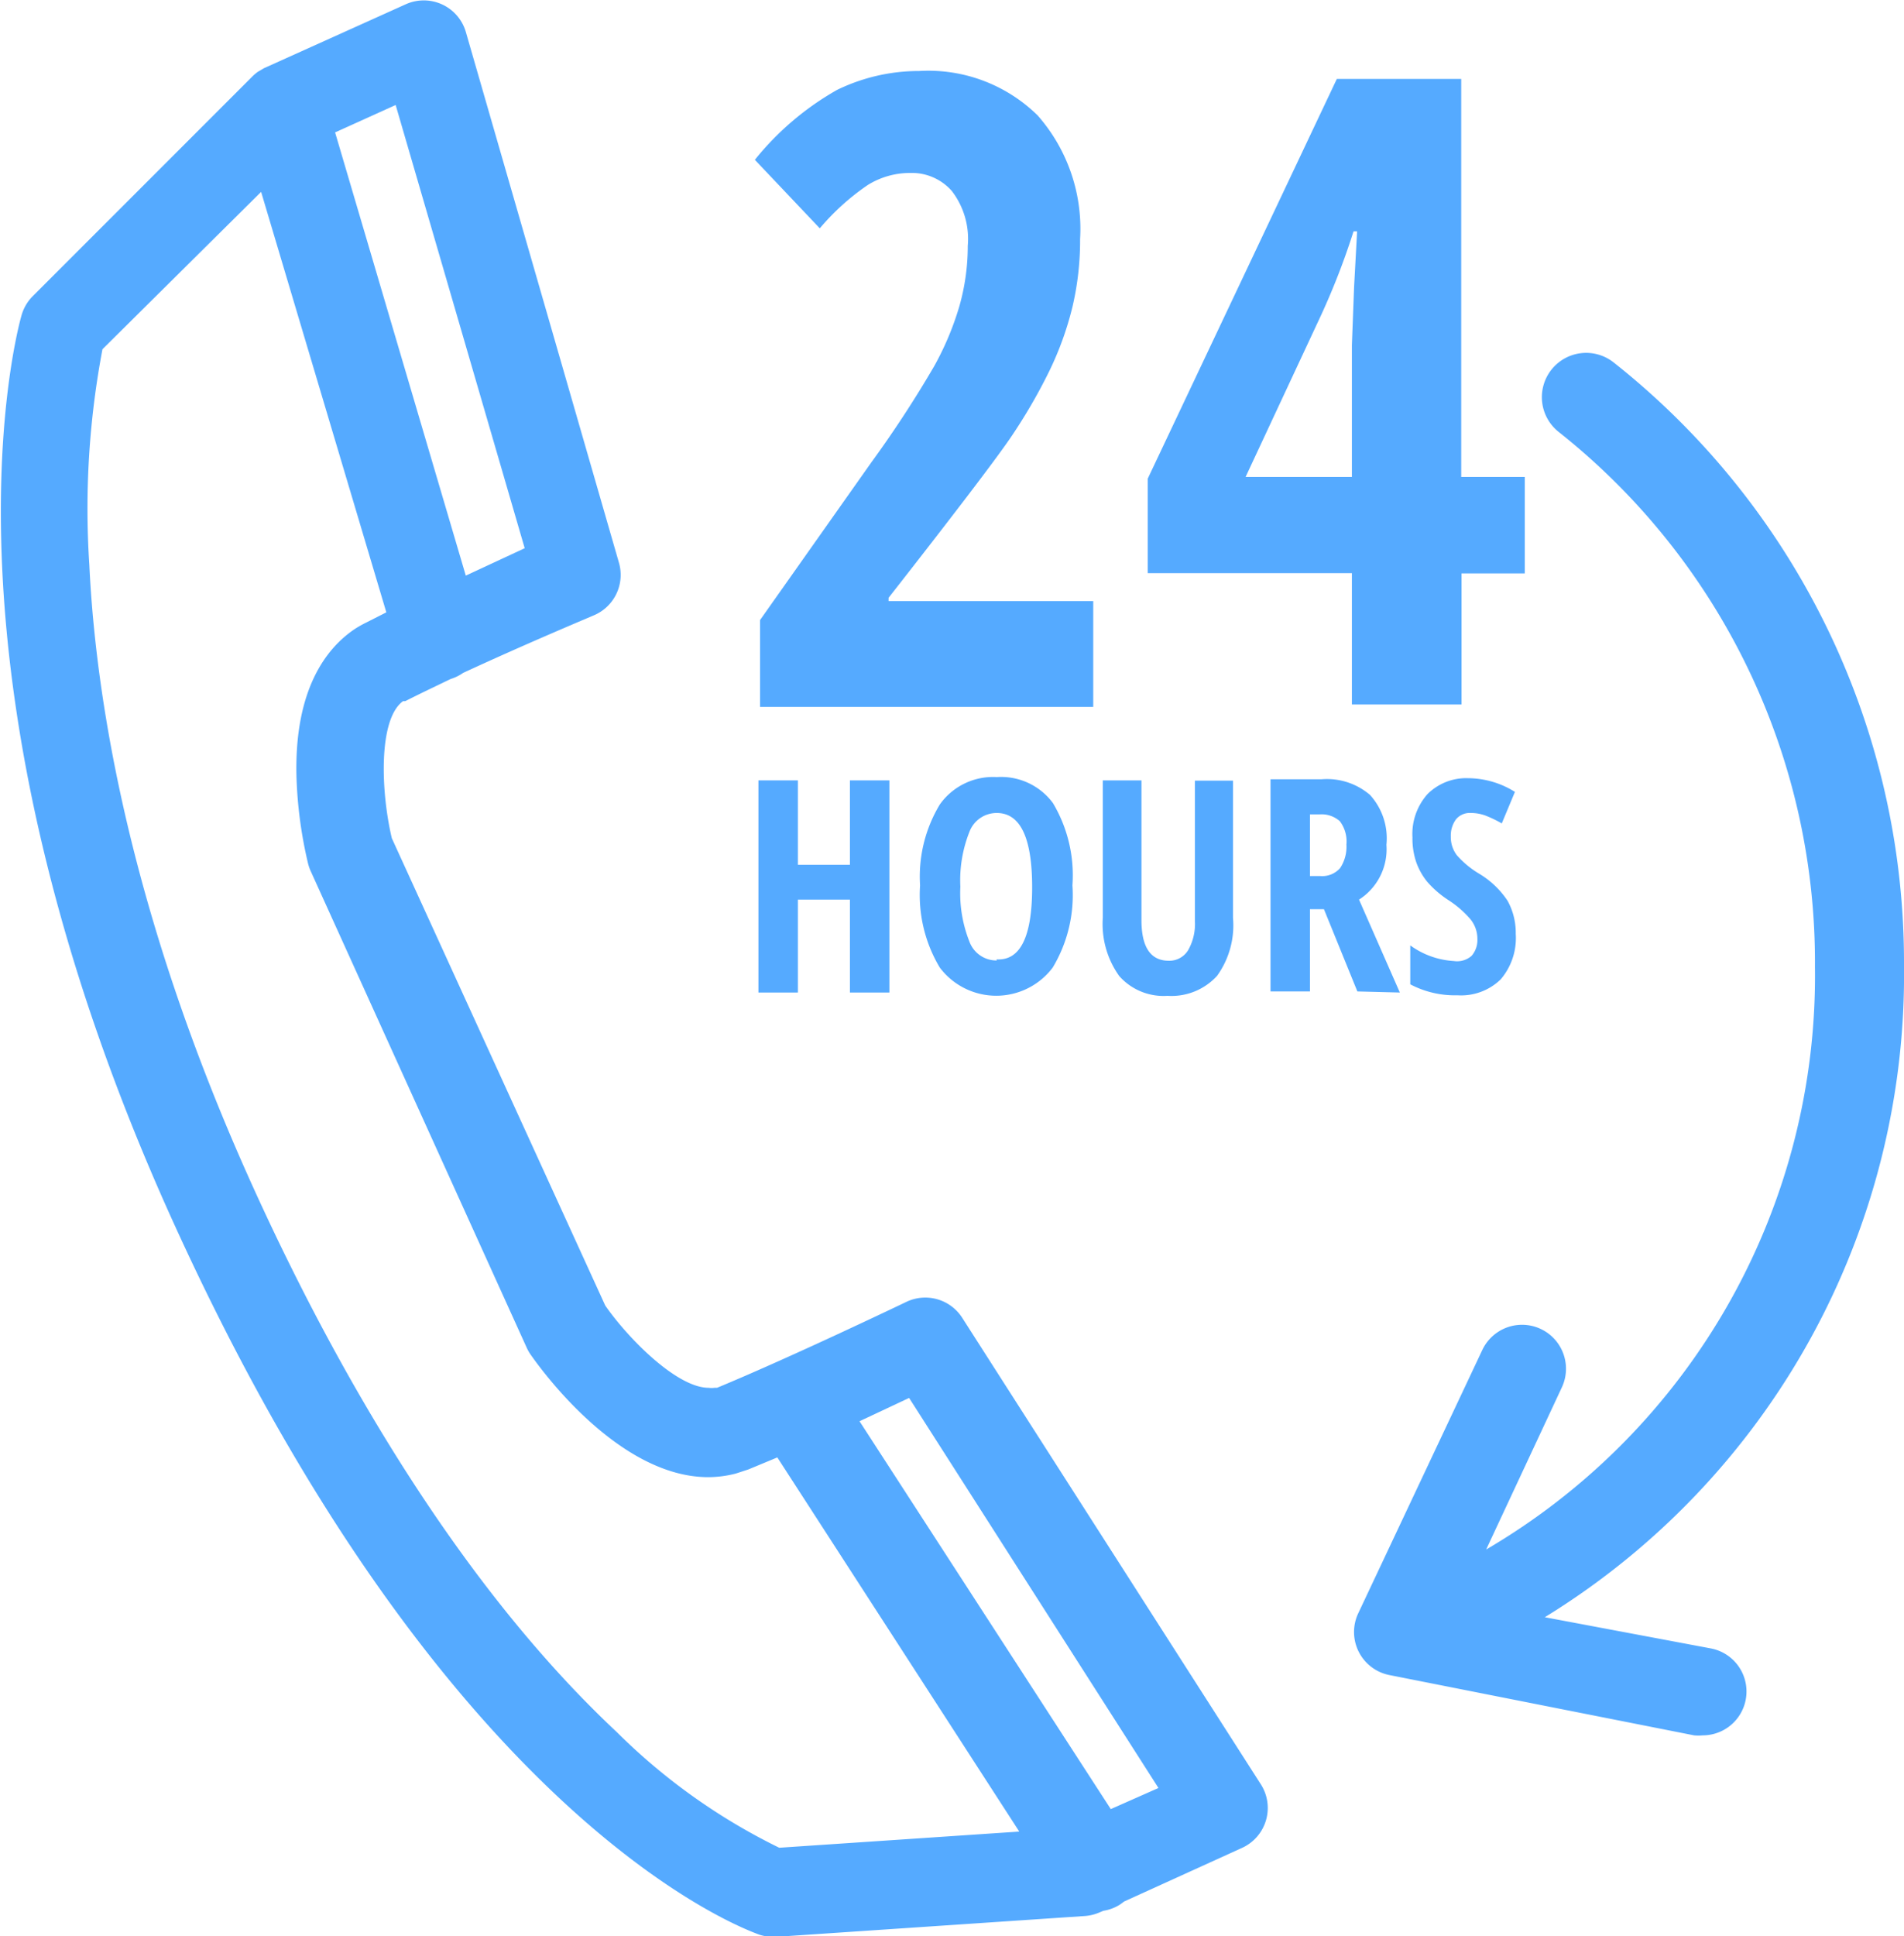
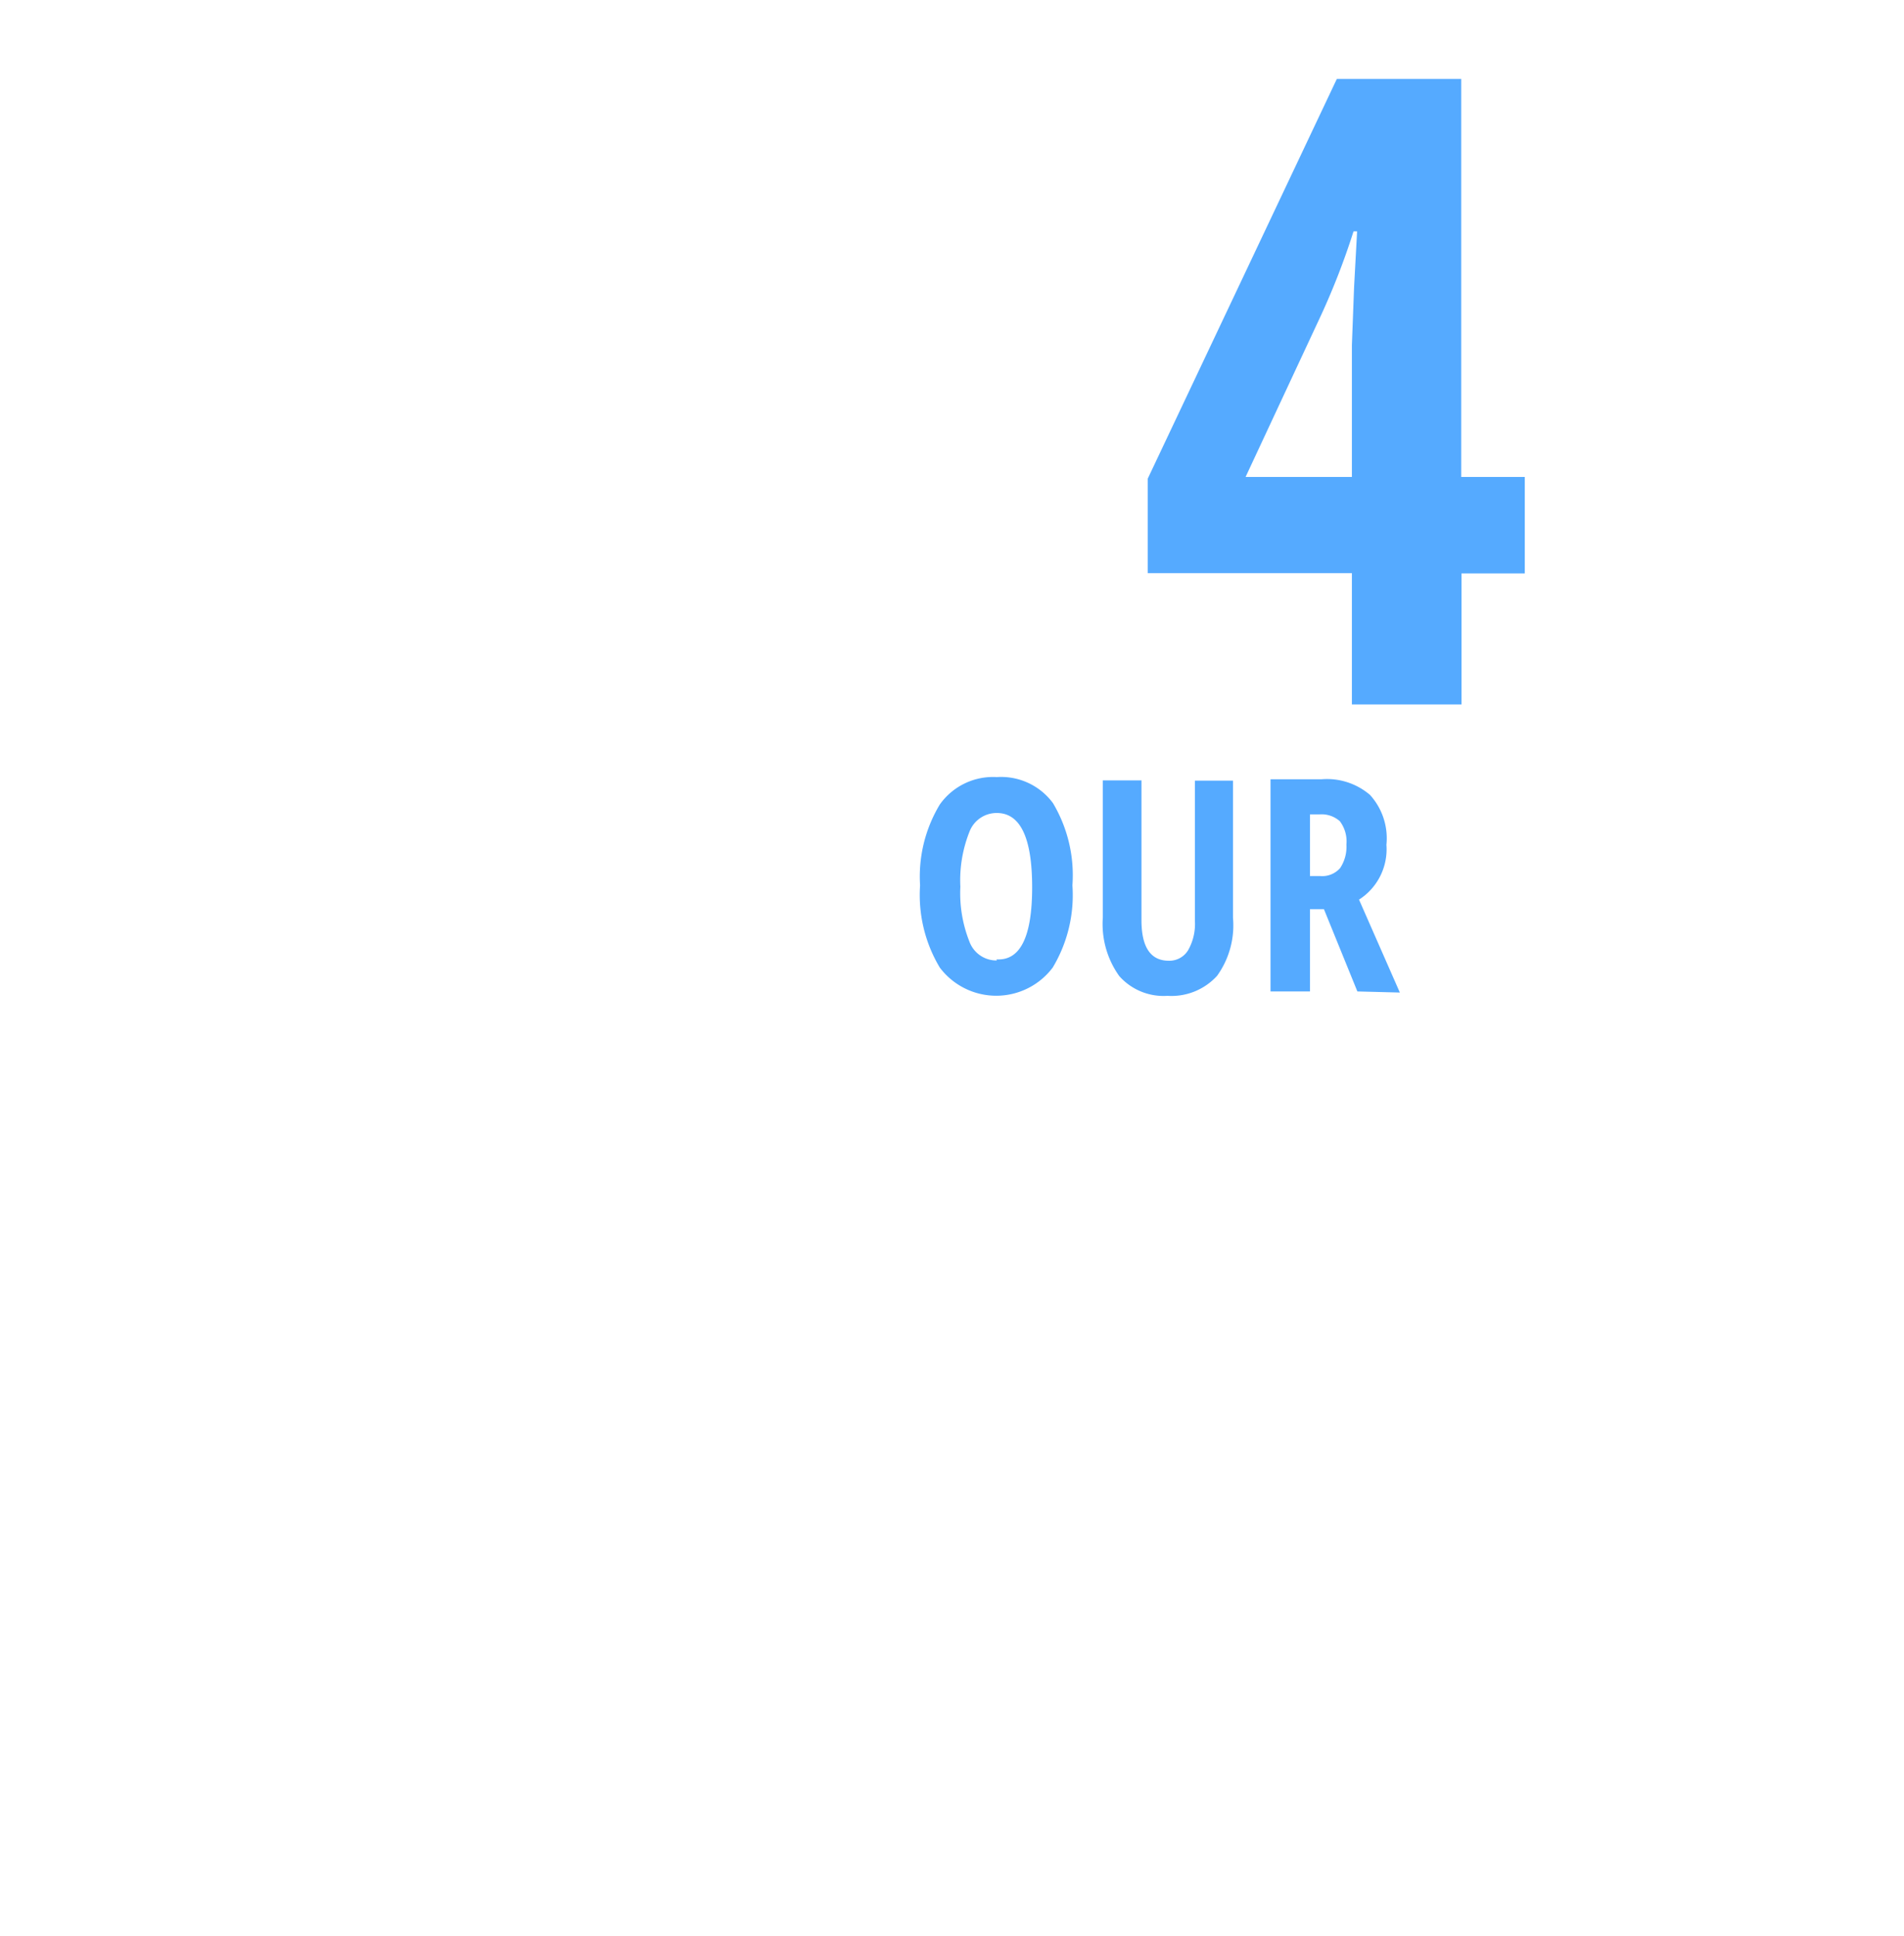
<svg xmlns="http://www.w3.org/2000/svg" viewBox="0 0 69.49 70.63">
  <defs>
    <style>.cls-1{fill:#5af;}</style>
  </defs>
  <title>16</title>
  <g id="Vrstva_2" data-name="Vrstva 2">
    <g id="Layer_1" data-name="Layer 1">
-       <path class="cls-1" d="M35.12,48.08a1.6,1.6,0,0,0-2.05-.58s-4.17,2-6.9,3.13l-.09,0a.83.83,0,0,1-.22,0c-1.13,0-2.89-1.74-3.77-3L14.3,30.58c-.41-1.74-.49-4.35.41-5l.08,0c.51-.26,1.08-.53,1.66-.81h0a1.57,1.57,0,0,0,.45-.22c2.31-1.07,4.73-2.08,4.77-2.1a1.6,1.6,0,0,0,.92-1.92L17,1.16a1.6,1.6,0,0,0-2.2-1L9.63,2.49h0l-.22.13h0a1.69,1.69,0,0,0-.21.18h0l-8,8a1.61,1.61,0,0,0-.41.69c-.15.52-3.59,13,5.53,33.09,10,22,20.92,25.82,21.39,26a1.62,1.62,0,0,0,.51.08h.11l11.27-.76a1.62,1.62,0,0,0,.55-.14l.12-.05a1.59,1.59,0,0,0,.61-.23l.15-.11,4.29-1.95A1.6,1.6,0,0,0,46,65.07ZM14.44,3.83,19.15,20,17,21,12.23,4.83Zm14,63.58a22.27,22.27,0,0,1-5.93-4.22c-6.13-5.74-10.61-14-13.3-19.94C4.72,33.33,3.49,25.46,3.26,20.6a31.19,31.19,0,0,1,.48-7.86L9.53,7,14.1,22.34l-.75.38a3.85,3.85,0,0,0-.42.24c-1,.68-2.19,2.16-2.11,5.37a15.71,15.71,0,0,0,.42,3.16,1.67,1.67,0,0,0,.09.27l7.89,17.4a1.57,1.57,0,0,0,.14.25c.32.46,3.18,4.48,6.49,4.48a4.08,4.08,0,0,0,1-.13l.46-.15,1.06-.44,8.83,13.65ZM40.54,66,31.37,51.85,33.18,51l9.1,14.23Z" />
-       <path class="cls-1" d="M36.86,16a20,20,0,0,0,1.43-2.45,11.67,11.67,0,0,0,.85-2.35,10.57,10.57,0,0,0,.28-2.48,6.26,6.26,0,0,0-1.55-4.51,5.69,5.69,0,0,0-4.32-1.62,6.83,6.83,0,0,0-3,.69,10.45,10.45,0,0,0-3,2.55l2.37,2.5a8.71,8.71,0,0,1,1.75-1.58,2.92,2.92,0,0,1,1.55-.44,1.94,1.94,0,0,1,1.52.66,2.87,2.87,0,0,1,.58,2,8,8,0,0,1-.3,2.18,10.68,10.68,0,0,1-.92,2.2,41,41,0,0,1-2.3,3.52l-4.06,5.75v3.17H39.9V21.93H32.43v-.12Q36,17.25,36.86,16Z" />
      <path class="cls-1" d="M48.79,2.88l-6.9,14.58v3.45h7.45v4.79h4V20.92h2.31V17.4H53.33V2.88H48.79Zm.63,7.59-.08,2.12V17.4H45.46l2.75-5.89A26.49,26.49,0,0,0,49.4,8.44h.13Z" />
-       <polygon class="cls-1" points="32.46 36.21 32.46 28.47 31.02 28.47 31.02 31.55 29.12 31.55 29.12 28.47 27.68 28.47 27.68 36.21 29.12 36.21 29.12 32.82 31.02 32.82 31.02 36.21 32.46 36.21" />
      <path class="cls-1" d="M36.38,28.35a2.38,2.38,0,0,0-2.08,1,5.09,5.09,0,0,0-.72,2.95,5.15,5.15,0,0,0,.72,3,2.58,2.58,0,0,0,4.12,0,5.13,5.13,0,0,0,.72-3,5.14,5.14,0,0,0-.71-3A2.35,2.35,0,0,0,36.38,28.35Zm0,6.69a1.05,1.05,0,0,1-1-.69,4.79,4.79,0,0,1-.33-2,4.79,4.79,0,0,1,.33-2,1.06,1.06,0,0,1,1-.69q1.29,0,1.29,2.71T36.37,35Z" />
      <path class="cls-1" d="M40.25,28.47v5a3.26,3.26,0,0,0,.6,2.14,2.16,2.16,0,0,0,1.76.72,2.25,2.25,0,0,0,1.81-.73A3.15,3.15,0,0,0,45,33.48v-5H43.61v5.12a1.93,1.93,0,0,1-.25,1.07.8.8,0,0,1-.7.38q-1,0-1-1.48V28.47H40.25Z" />
      <path class="cls-1" d="M51.09,36.21,49.6,32.82a2.18,2.18,0,0,0,1-2A2.35,2.35,0,0,0,50,29a2.41,2.41,0,0,0-1.77-.57H46.37v7.74h1.44v-3h.51l1.22,3Zm-2.18-4.54a.87.87,0,0,1-.73.29h-.37V29.71h.36a1,1,0,0,1,.73.25,1.22,1.22,0,0,1,.24.85A1.4,1.4,0,0,1,48.91,31.67Z" />
-       <path class="cls-1" d="M53.06,35.06a3,3,0,0,1-1.59-.57v1.42a3.48,3.48,0,0,0,1.72.4,2.07,2.07,0,0,0,1.58-.58,2.32,2.32,0,0,0,.55-1.66,2.41,2.41,0,0,0-.3-1.21,3.25,3.25,0,0,0-1.06-1,3.39,3.39,0,0,1-.79-.66,1.09,1.09,0,0,1-.22-.68,1,1,0,0,1,.19-.63.65.65,0,0,1,.54-.23,1.52,1.52,0,0,1,.6.12,4.38,4.38,0,0,1,.53.26l.48-1.15a3.25,3.25,0,0,0-1.71-.5,2,2,0,0,0-1.48.58,2.19,2.19,0,0,0-.55,1.58,2.68,2.68,0,0,0,.14.91,2.4,2.4,0,0,0,.4.71,3.66,3.66,0,0,0,.76.66,3.71,3.71,0,0,1,.82.71,1.13,1.13,0,0,1,.25.71.88.88,0,0,1-.21.62A.8.8,0,0,1,53.06,35.06Z" />
-       <path class="cls-1" d="M69.49,35.22a27.9,27.9,0,0,0-10.6-22,1.6,1.6,0,1,0-2,2.54,24.67,24.67,0,0,1,9.35,19.51,24.25,24.25,0,0,1-12,21.26L57,50.62a1.6,1.6,0,0,0-2.9-1.37l-4.53,9.61a1.6,1.6,0,0,0,1.14,2.25l11.12,2.2a1.58,1.58,0,0,0,.31,0,1.6,1.6,0,0,0,.31-3.17L56.38,59A27.51,27.51,0,0,0,69.49,35.22Z" />
    </g>
  </g>
</svg>